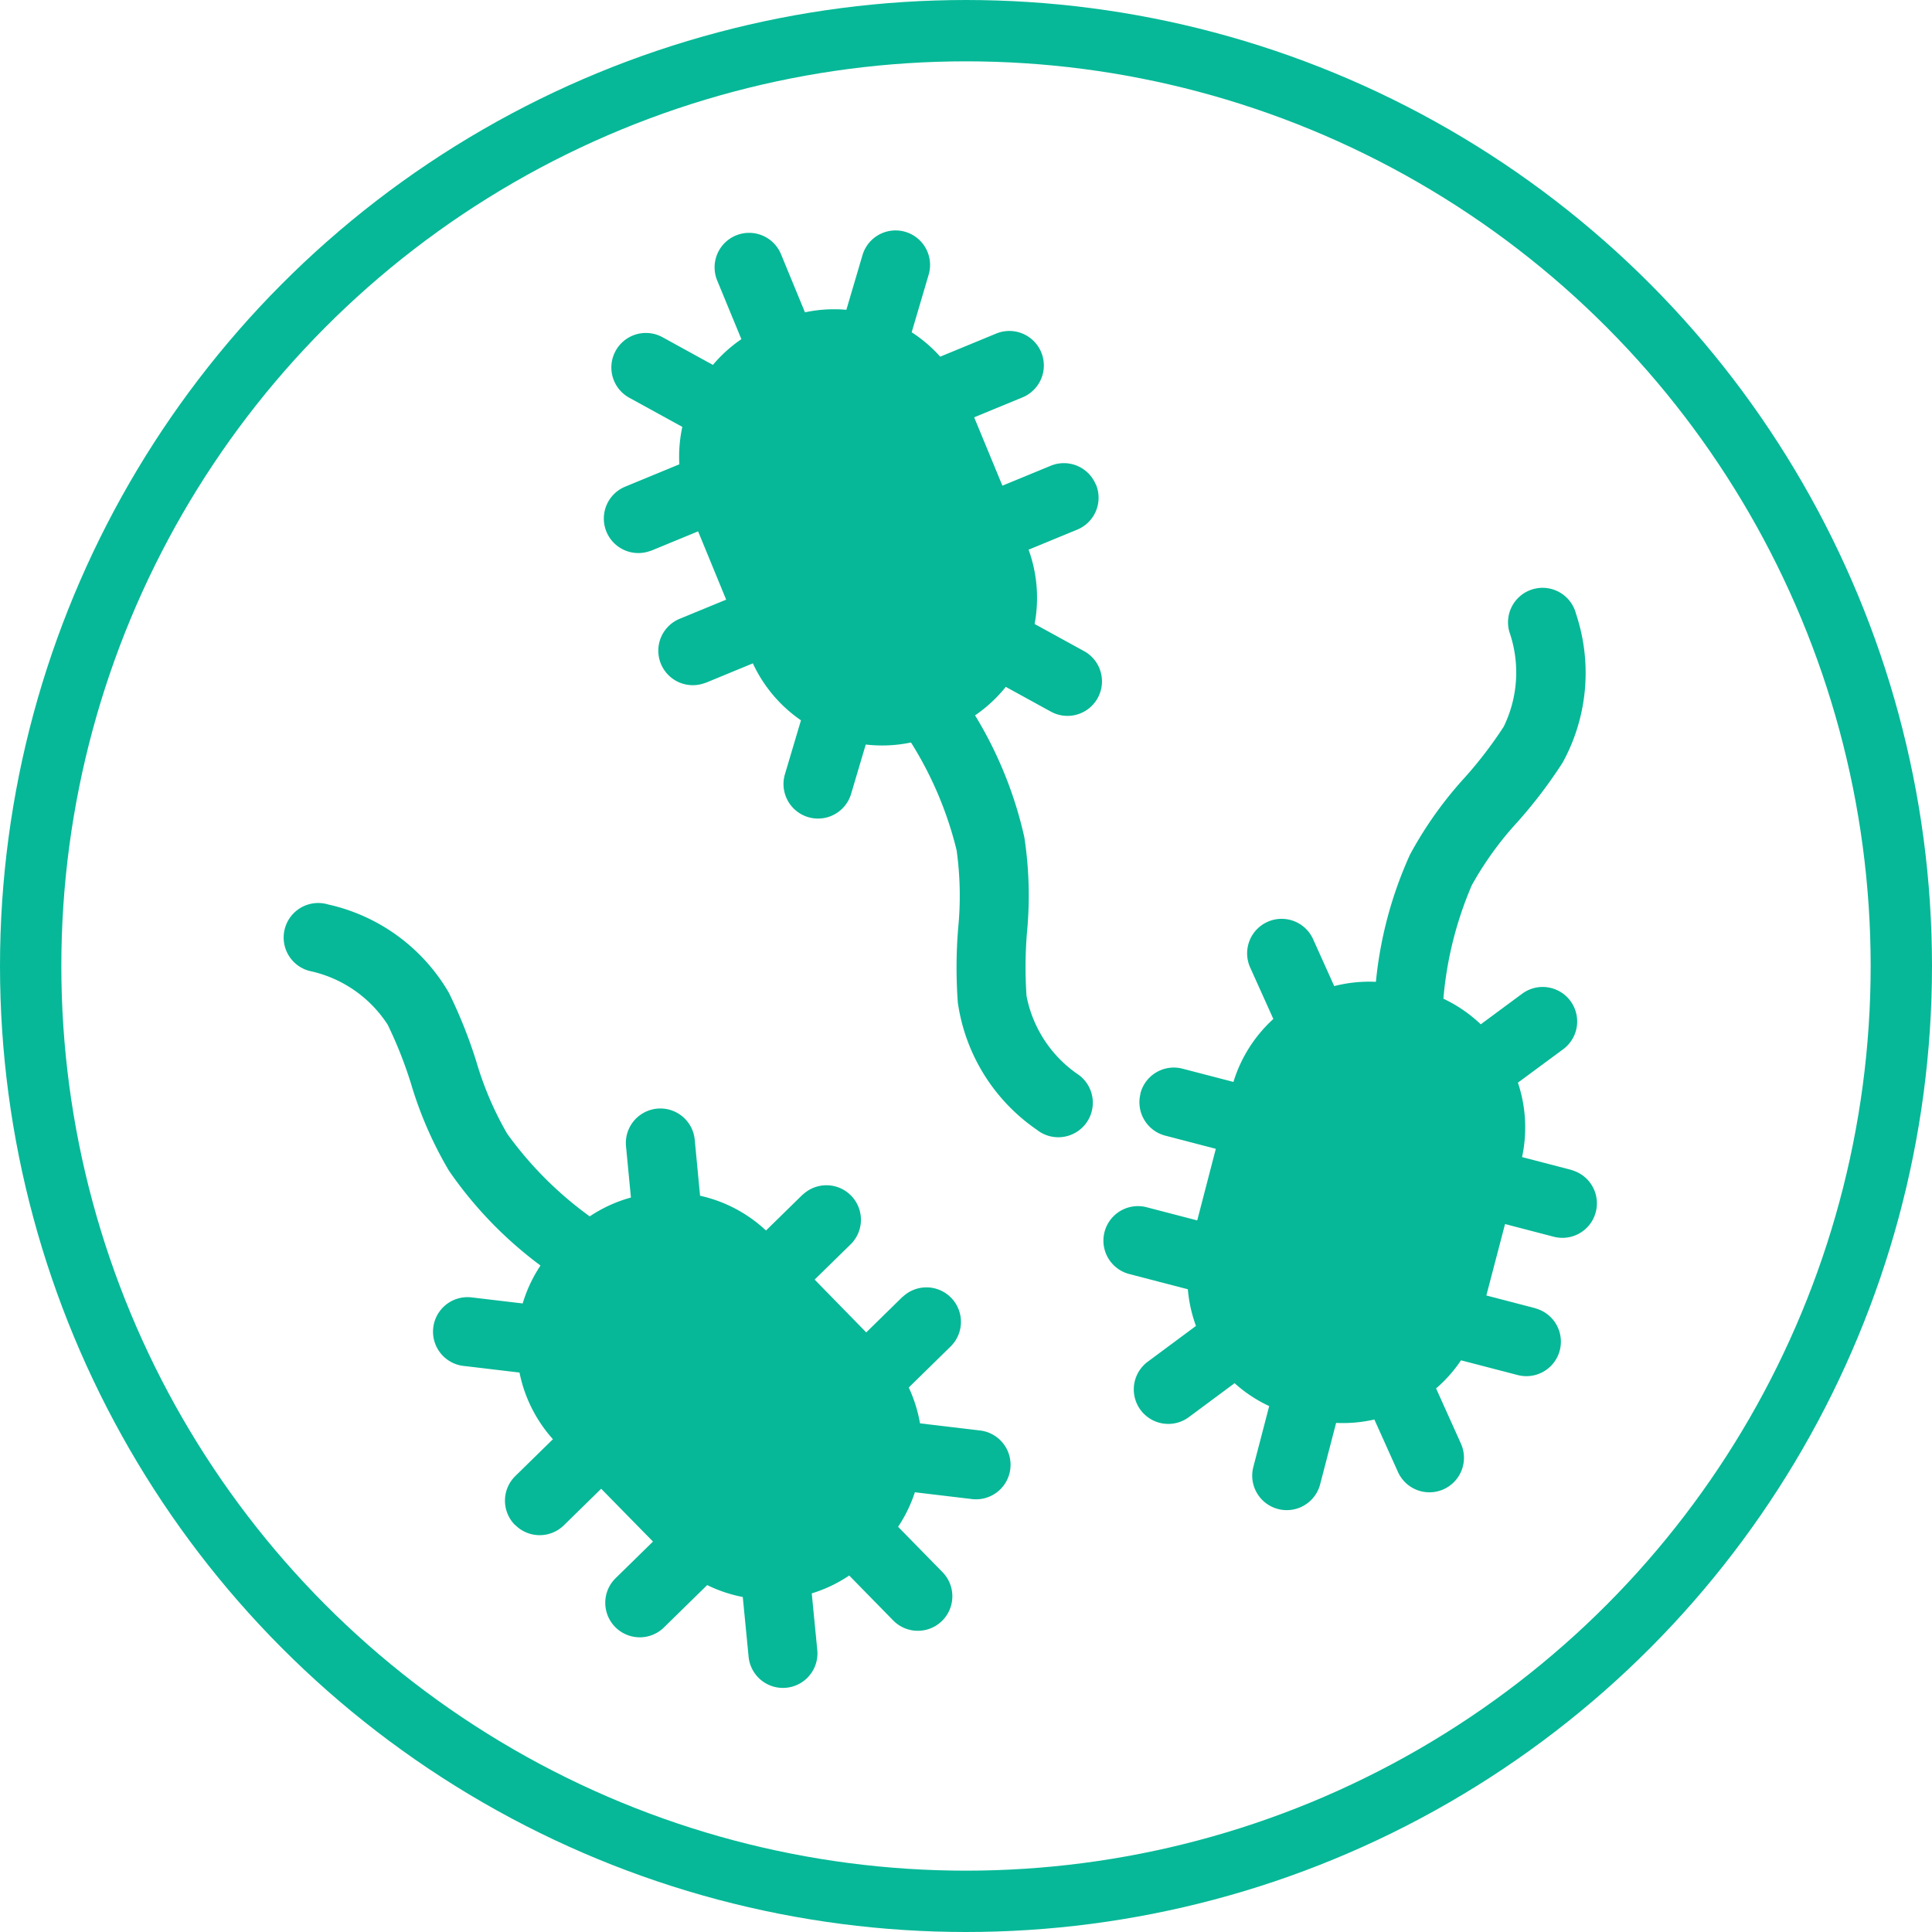
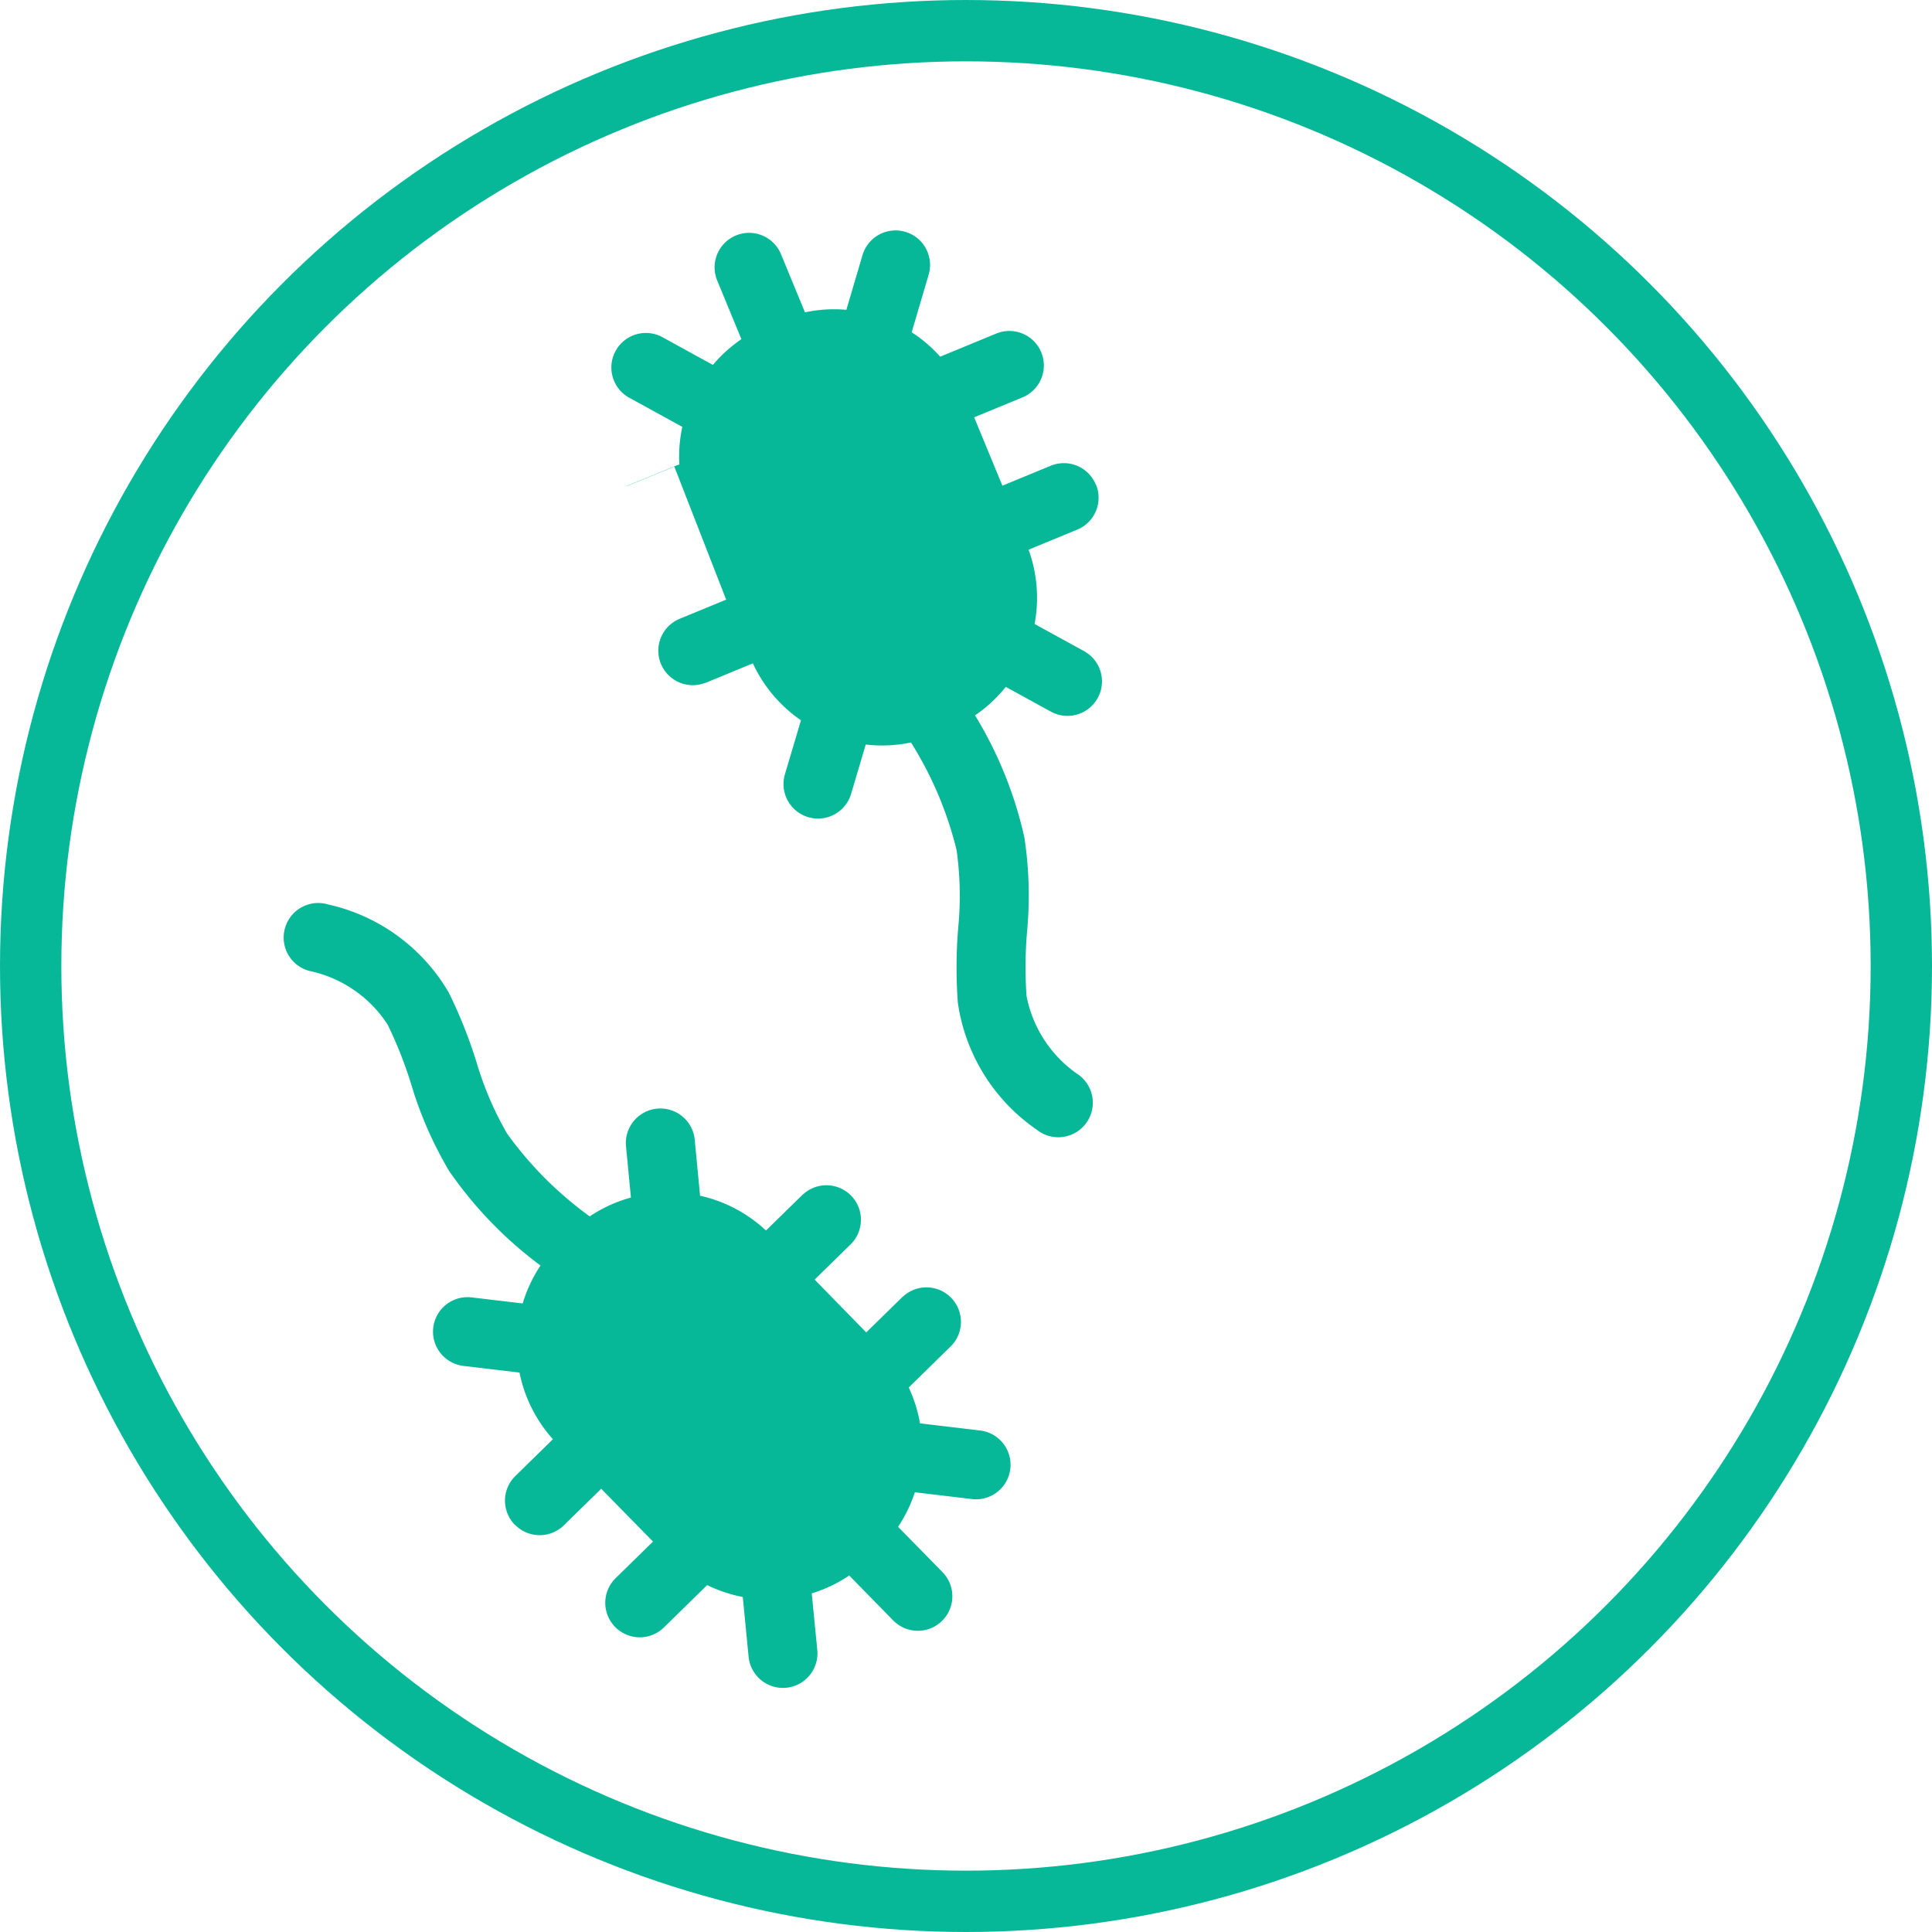
<svg xmlns="http://www.w3.org/2000/svg" width="63" height="63" viewBox="0 0 63 63">
  <g id="pm1" transform="translate(-629 -1331)">
    <g id="noun-cell-711641" transform="translate(633 1336)">
-       <path id="Path_5362" data-name="Path 5362" d="M15.655,11.353a1.126,1.126,0,0,0-1.208-1.035l-1.7.131L12.56,8.044l1.7-.131a1.125,1.125,0,1,0-.173-2.244l-1.969.152a4.6,4.6,0,0,0-.639-1.044l1.107-1.615A1.125,1.125,0,1,0,10.73,1.89L9.68,3.422a4.55,4.55,0,0,0-1.31-.339L8.213,1.039a1.125,1.125,0,1,0-2.244.173l.159,2.063a4.624,4.624,0,0,0-1.143.511L3.712,2.431a1.126,1.126,0,1,0-1.64,1.543L3.412,5.4a4.614,4.614,0,0,0-.47,1.131l-1.9.147a1.125,1.125,0,0,0,.085,2.247q.044,0,.088,0l1.634-.126L3.031,11.2,1.4,11.325a1.125,1.125,0,0,0,.085,2.247q.044,0,.088,0l1.644-.127a4.607,4.607,0,0,0,.918,2.251L3.093,17.209A1.125,1.125,0,0,0,4.95,18.481L5.9,17.1a4.6,4.6,0,0,0,1.424.393,11.908,11.908,0,0,1,.329,3.8,10.738,10.738,0,0,1-.74,2.441,15.638,15.638,0,0,0-.758,2.3,6.076,6.076,0,0,0,1.166,4.734,1.126,1.126,0,1,0,1.86-1.269,4.027,4.027,0,0,1-.828-2.981,13.658,13.658,0,0,1,.658-1.974,12.588,12.588,0,0,0,.873-2.966,13.111,13.111,0,0,0-.3-4.281,4.605,4.605,0,0,0,1.24-.574l1.149,1.222a1.125,1.125,0,1,0,1.64-1.541l-1.261-1.341a4.606,4.606,0,0,0,.562-2.365l1.712-.132a1.124,1.124,0,0,0,1.034-1.208Z" transform="matrix(0.951, -0.309, 0.309, 0.951, 13.336, 4.839)" fill="#06b897" />
-       <path id="Path_5375" data-name="Path 5375" d="M15.655,11.353a1.126,1.126,0,0,0-1.208-1.035l-1.7.131L12.56,8.044l1.7-.131a1.125,1.125,0,1,0-.173-2.244l-1.969.152a4.6,4.6,0,0,0-.639-1.044l1.107-1.615A1.125,1.125,0,1,0,10.73,1.89L9.68,3.422a4.55,4.55,0,0,0-1.31-.339L8.213,1.039a1.125,1.125,0,1,0-2.244.173l.159,2.063a4.624,4.624,0,0,0-1.143.511L3.712,2.431a1.126,1.126,0,1,0-1.64,1.543L3.412,5.4a4.614,4.614,0,0,0-.47,1.131l-1.9.147a1.125,1.125,0,0,0,.085,2.247q.044,0,.088,0l1.634-.126L3.031,11.2,1.4,11.325a1.125,1.125,0,0,0,.085,2.247q.044,0,.088,0l1.644-.127a4.607,4.607,0,0,0,.918,2.251L3.093,17.209A1.125,1.125,0,0,0,4.95,18.481L5.9,17.1a4.6,4.6,0,0,0,1.424.393,11.908,11.908,0,0,1,.329,3.8,10.738,10.738,0,0,1-.74,2.441,15.638,15.638,0,0,0-.758,2.3,6.076,6.076,0,0,0,1.166,4.734,1.126,1.126,0,1,0,1.86-1.269,4.027,4.027,0,0,1-.828-2.981,13.658,13.658,0,0,1,.658-1.974,12.588,12.588,0,0,0,.873-2.966,13.111,13.111,0,0,0-.3-4.281,4.605,4.605,0,0,0,1.24-.574l1.149,1.222a1.125,1.125,0,1,0,1.64-1.541l-1.261-1.341a4.606,4.606,0,0,0,.562-2.365l1.712-.132a1.124,1.124,0,0,0,1.034-1.208Z" transform="translate(44.297 46.491) rotate(-161)" fill="#06b897" />
+       <path id="Path_5362" data-name="Path 5362" d="M15.655,11.353a1.126,1.126,0,0,0-1.208-1.035l-1.7.131L12.56,8.044l1.7-.131a1.125,1.125,0,1,0-.173-2.244l-1.969.152a4.6,4.6,0,0,0-.639-1.044l1.107-1.615A1.125,1.125,0,1,0,10.73,1.89L9.68,3.422a4.55,4.55,0,0,0-1.31-.339L8.213,1.039a1.125,1.125,0,1,0-2.244.173l.159,2.063a4.624,4.624,0,0,0-1.143.511L3.712,2.431a1.126,1.126,0,1,0-1.64,1.543L3.412,5.4a4.614,4.614,0,0,0-.47,1.131l-1.9.147q.044,0,.088,0l1.634-.126L3.031,11.2,1.4,11.325a1.125,1.125,0,0,0,.085,2.247q.044,0,.088,0l1.644-.127a4.607,4.607,0,0,0,.918,2.251L3.093,17.209A1.125,1.125,0,0,0,4.95,18.481L5.9,17.1a4.6,4.6,0,0,0,1.424.393,11.908,11.908,0,0,1,.329,3.8,10.738,10.738,0,0,1-.74,2.441,15.638,15.638,0,0,0-.758,2.3,6.076,6.076,0,0,0,1.166,4.734,1.126,1.126,0,1,0,1.86-1.269,4.027,4.027,0,0,1-.828-2.981,13.658,13.658,0,0,1,.658-1.974,12.588,12.588,0,0,0,.873-2.966,13.111,13.111,0,0,0-.3-4.281,4.605,4.605,0,0,0,1.24-.574l1.149,1.222a1.125,1.125,0,1,0,1.64-1.541l-1.261-1.341a4.606,4.606,0,0,0,.562-2.365l1.712-.132a1.124,1.124,0,0,0,1.034-1.208Z" transform="matrix(0.951, -0.309, 0.309, 0.951, 13.336, 4.839)" fill="#06b897" />
      <path id="Path_5376" data-name="Path 5376" d="M15.655,11.353a1.126,1.126,0,0,0-1.208-1.035l-1.7.131L12.56,8.044l1.7-.131a1.125,1.125,0,1,0-.173-2.244l-1.969.152a4.6,4.6,0,0,0-.639-1.044l1.107-1.615A1.125,1.125,0,1,0,10.73,1.89L9.68,3.422a4.55,4.55,0,0,0-1.31-.339L8.213,1.039a1.125,1.125,0,1,0-2.244.173l.159,2.063a4.624,4.624,0,0,0-1.143.511L3.712,2.431a1.126,1.126,0,1,0-1.64,1.543L3.412,5.4a4.614,4.614,0,0,0-.47,1.131l-1.9.147a1.125,1.125,0,0,0,.085,2.247q.044,0,.088,0l1.634-.126L3.031,11.2,1.4,11.325a1.125,1.125,0,0,0,.085,2.247q.044,0,.088,0l1.644-.127a4.607,4.607,0,0,0,.918,2.251L3.093,17.209A1.125,1.125,0,0,0,4.95,18.481L5.9,17.1a4.6,4.6,0,0,0,1.424.393,11.908,11.908,0,0,1,.329,3.8,10.738,10.738,0,0,1-.74,2.441,15.638,15.638,0,0,0-.758,2.3,6.076,6.076,0,0,0,1.166,4.734,1.126,1.126,0,1,0,1.86-1.269,4.027,4.027,0,0,1-.828-2.981,13.658,13.658,0,0,1,.658-1.974,12.588,12.588,0,0,0,.873-2.966,13.111,13.111,0,0,0-.3-4.281,4.605,4.605,0,0,0,1.24-.574l1.149,1.222a1.125,1.125,0,1,0,1.64-1.541l-1.261-1.341a4.606,4.606,0,0,0,.562-2.365l1.712-.132a1.124,1.124,0,0,0,1.034-1.208Z" transform="translate(32.085 43.357) rotate(140)" fill="#06b897" />
    </g>
    <g id="Ellipse_855" data-name="Ellipse 855" transform="translate(629 1331)" fill="none" stroke="#06b897" stroke-width="2">
-       <circle cx="31.5" cy="31.5" r="31.5" stroke="none" />
      <circle cx="31.5" cy="31.5" r="30.5" fill="none" />
    </g>
  </g>
</svg>